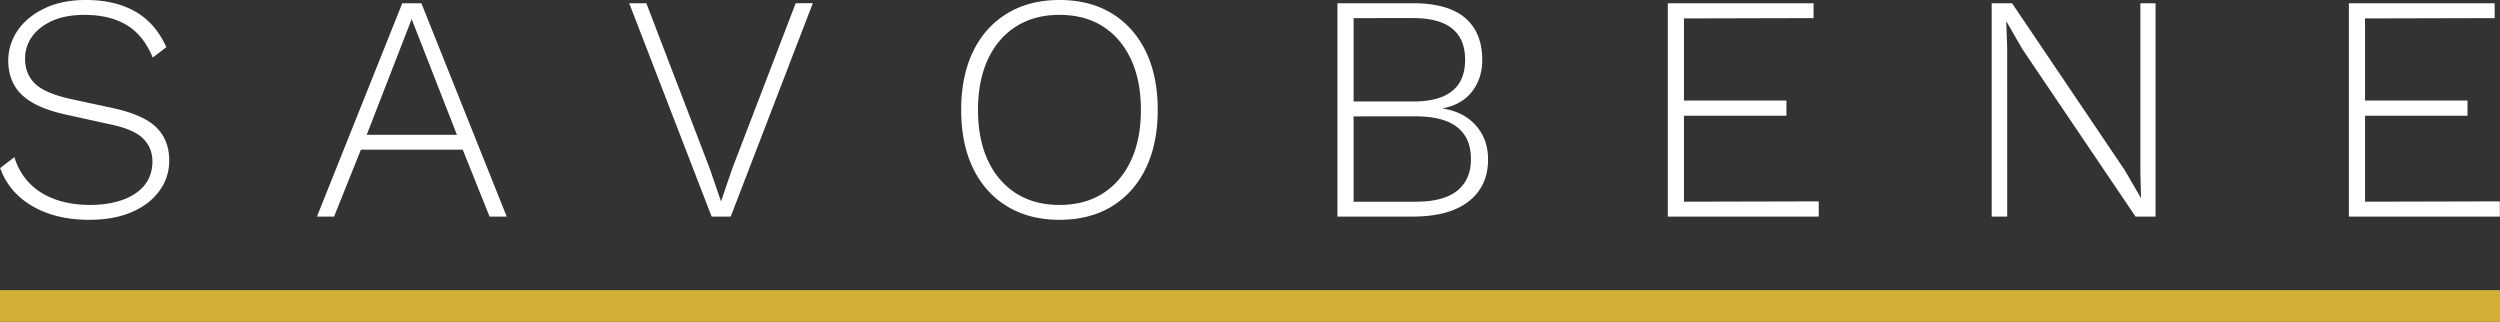
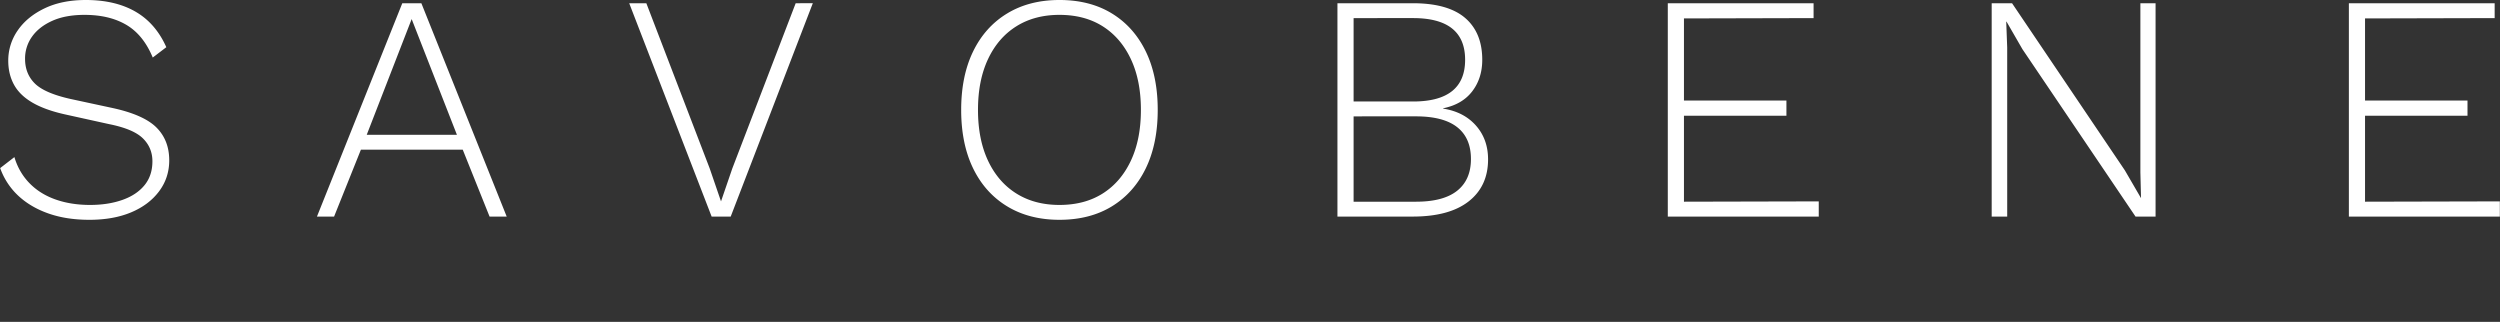
<svg xmlns="http://www.w3.org/2000/svg" width="5584" height="718.98" viewBox="0 0 5584 718.98">
  <rect x="0" y="0" width="5584" height="718.98" fill="#333333" stroke="none" />
  <g id="Group_49" data-name="Group 49" transform="translate(-8693 -2133.02)">
    <path id="Path_46" data-name="Path 46" d="M222.376-483.74q65.7,0,110.827,25.992t68.951,79.42l-30.324,23.1q-20.938-50.54-58.843-72.922t-93.5-22.382q-42.6,0-72.2,13.357t-45.125,35.378A83.811,83.811,0,0,0,86.64-352.336q0,33.212,21.66,54.872t79.42,34.656l93.86,20.216q70.034,15.162,98.553,43.681t28.519,73.283q0,38.988-22.743,69.312T323.456-9.386Q283.746,7.22,230.318,7.22q-51.262,0-91.333-14.079T71.478-46.569A155.05,155.05,0,0,1,31.046-108.3l31.768-24.548Q72.922-98.914,96.387-74.727t58.121,36.461q34.656,12.274,77.254,12.274,40.432,0,72.2-11.191t49.457-32.851q17.689-21.66,17.689-53.428,0-30.324-21.3-51.262T274.36-206.492l-98.192-21.66q-45.486-10.108-73.644-26.714T61.731-294.937Q49.1-318.4,49.1-348a117.219,117.219,0,0,1,20.938-67.507Q90.972-446.2,129.96-464.968T222.376-483.74ZM1162.42,0h-38.266l-59.926-149.454H836.8L776.872,0H738.606L929.214-476.52h42.6ZM849.794-182.666h201.438L950.152-441.142Zm996.36-293.854L1662.766,0h-42.6l-184.11-476.52h38.266l141.512,368.942,25.27,73.644,25.27-73.644L1807.888-476.52Zm550.886-7.22q67.868,0,116.964,29.963t75.81,84.835q26.714,54.872,26.714,130.682t-26.714,130.682Q2563.1-52.706,2514-22.743T2397.04,7.22q-67.146,0-116.6-29.963t-76.171-84.835q-26.714-54.872-26.714-130.682t26.714-130.682q26.714-54.872,76.171-84.835T2397.04-483.74Zm0,33.212q-55.594,0-96.387,25.631t-63.175,73.283Q2215.1-303.962,2215.1-238.26t22.382,113.354q22.382,47.652,63.175,73.283t96.387,25.631q56.316,0,96.748-25.631t62.814-73.283q22.382-47.652,22.382-113.354T2556.6-351.614q-22.382-47.652-62.814-73.283T2397.04-450.528ZM3017.96,0V-476.52h168.226q78.7,0,116.964,32.851t38.266,93.5q0,41.154-22.382,70.395t-64.98,37.905v.722q46.208,7.22,73.283,37.9t27.075,75.449q0,59.926-43.32,93.86T3186.186,0Zm36.1-33.212h139.346q61.37,0,92.055-24.548t30.685-70.756q0-46.93-30.685-71.117t-92.055-24.187H3054.06Zm0-223.82h132.848q116.242,0,116.242-93.138t-116.242-93.138H3054.06ZM3755.844,0V-476.52h325.622v33.212l-289.522.722V-259.2h228.874v33.934H3791.944V-33.212l301.074-.722V0Zm1089.5-476.52V0h-44.764l-252.7-374-35.378-61.37h-.722l2.166,57.76V0h-34.656V-476.52h45.486l251.978,373.274,36.1,62.092-1.444-57.76V-476.52ZM5277.1,0V-476.52H5602.72v33.212l-289.522.722V-259.2h228.874v33.934H5313.2V-33.212l301.074-.722V0Z" transform="translate(8662.341 2616.76)" fill="#fff" />
-     <rect id="Rectangle_5" data-name="Rectangle 5" width="5584" height="71" transform="translate(8693 2781)" fill="#d4af37" />
  </g>
</svg>